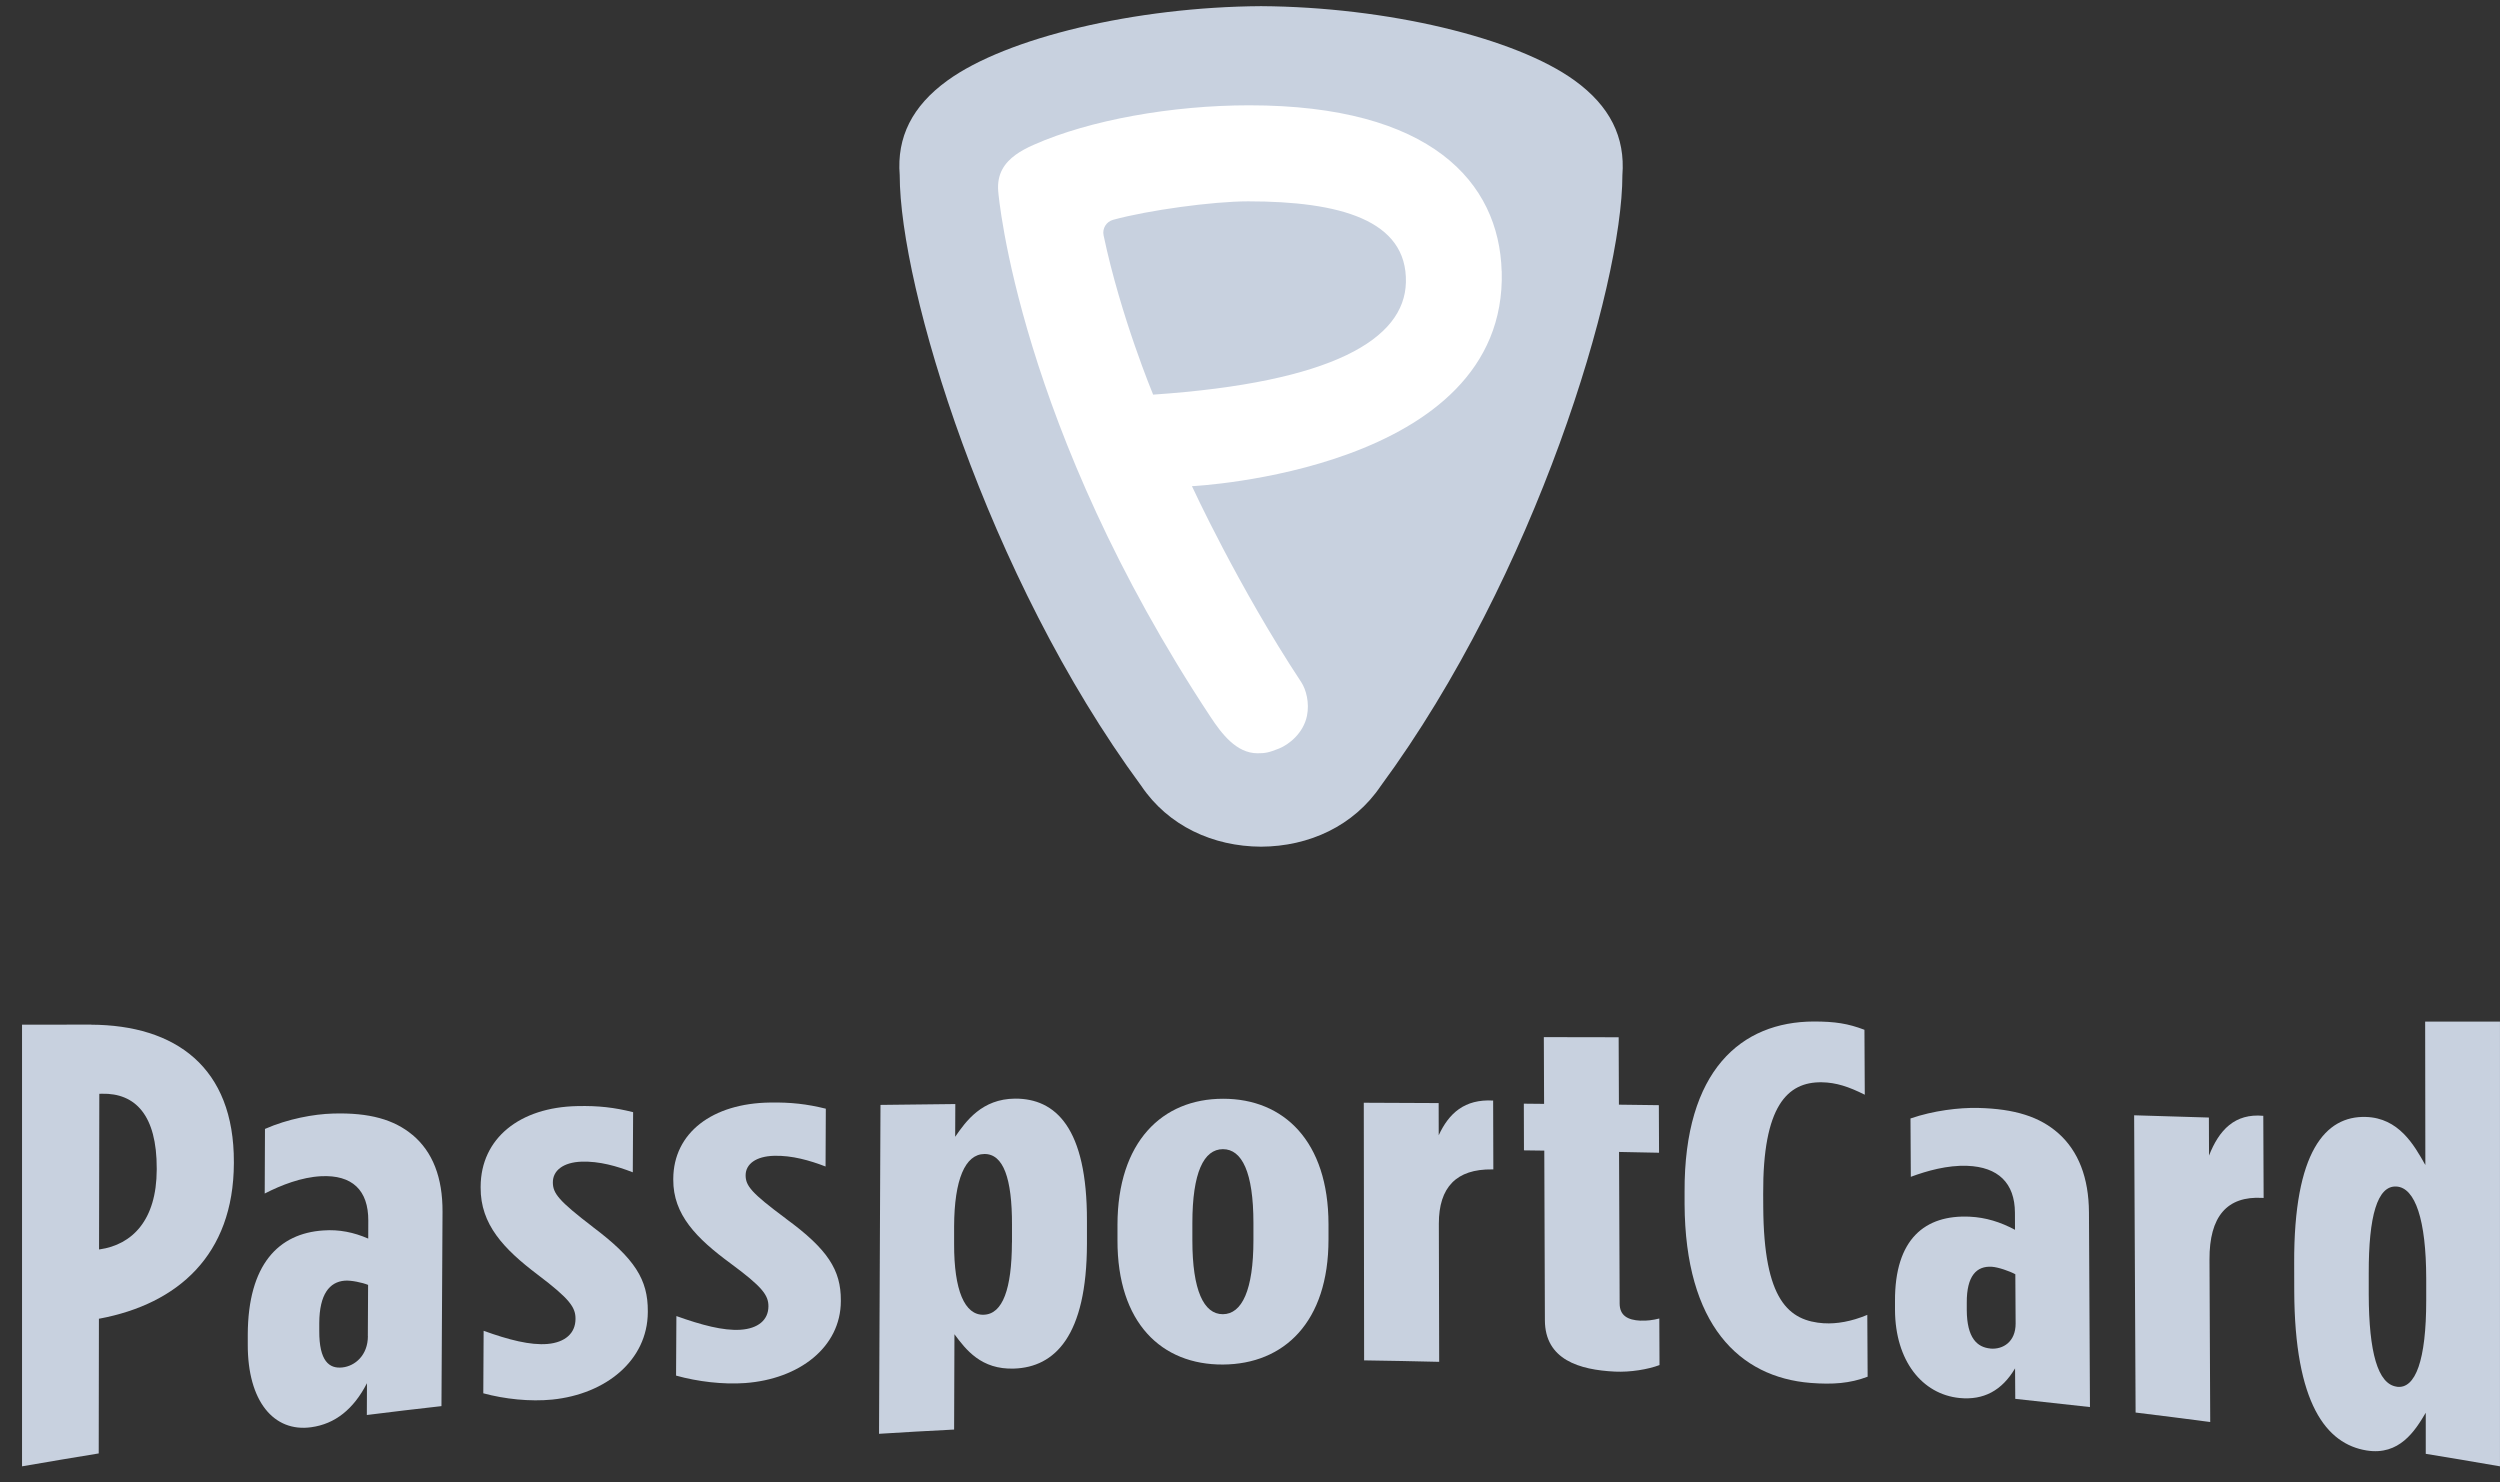
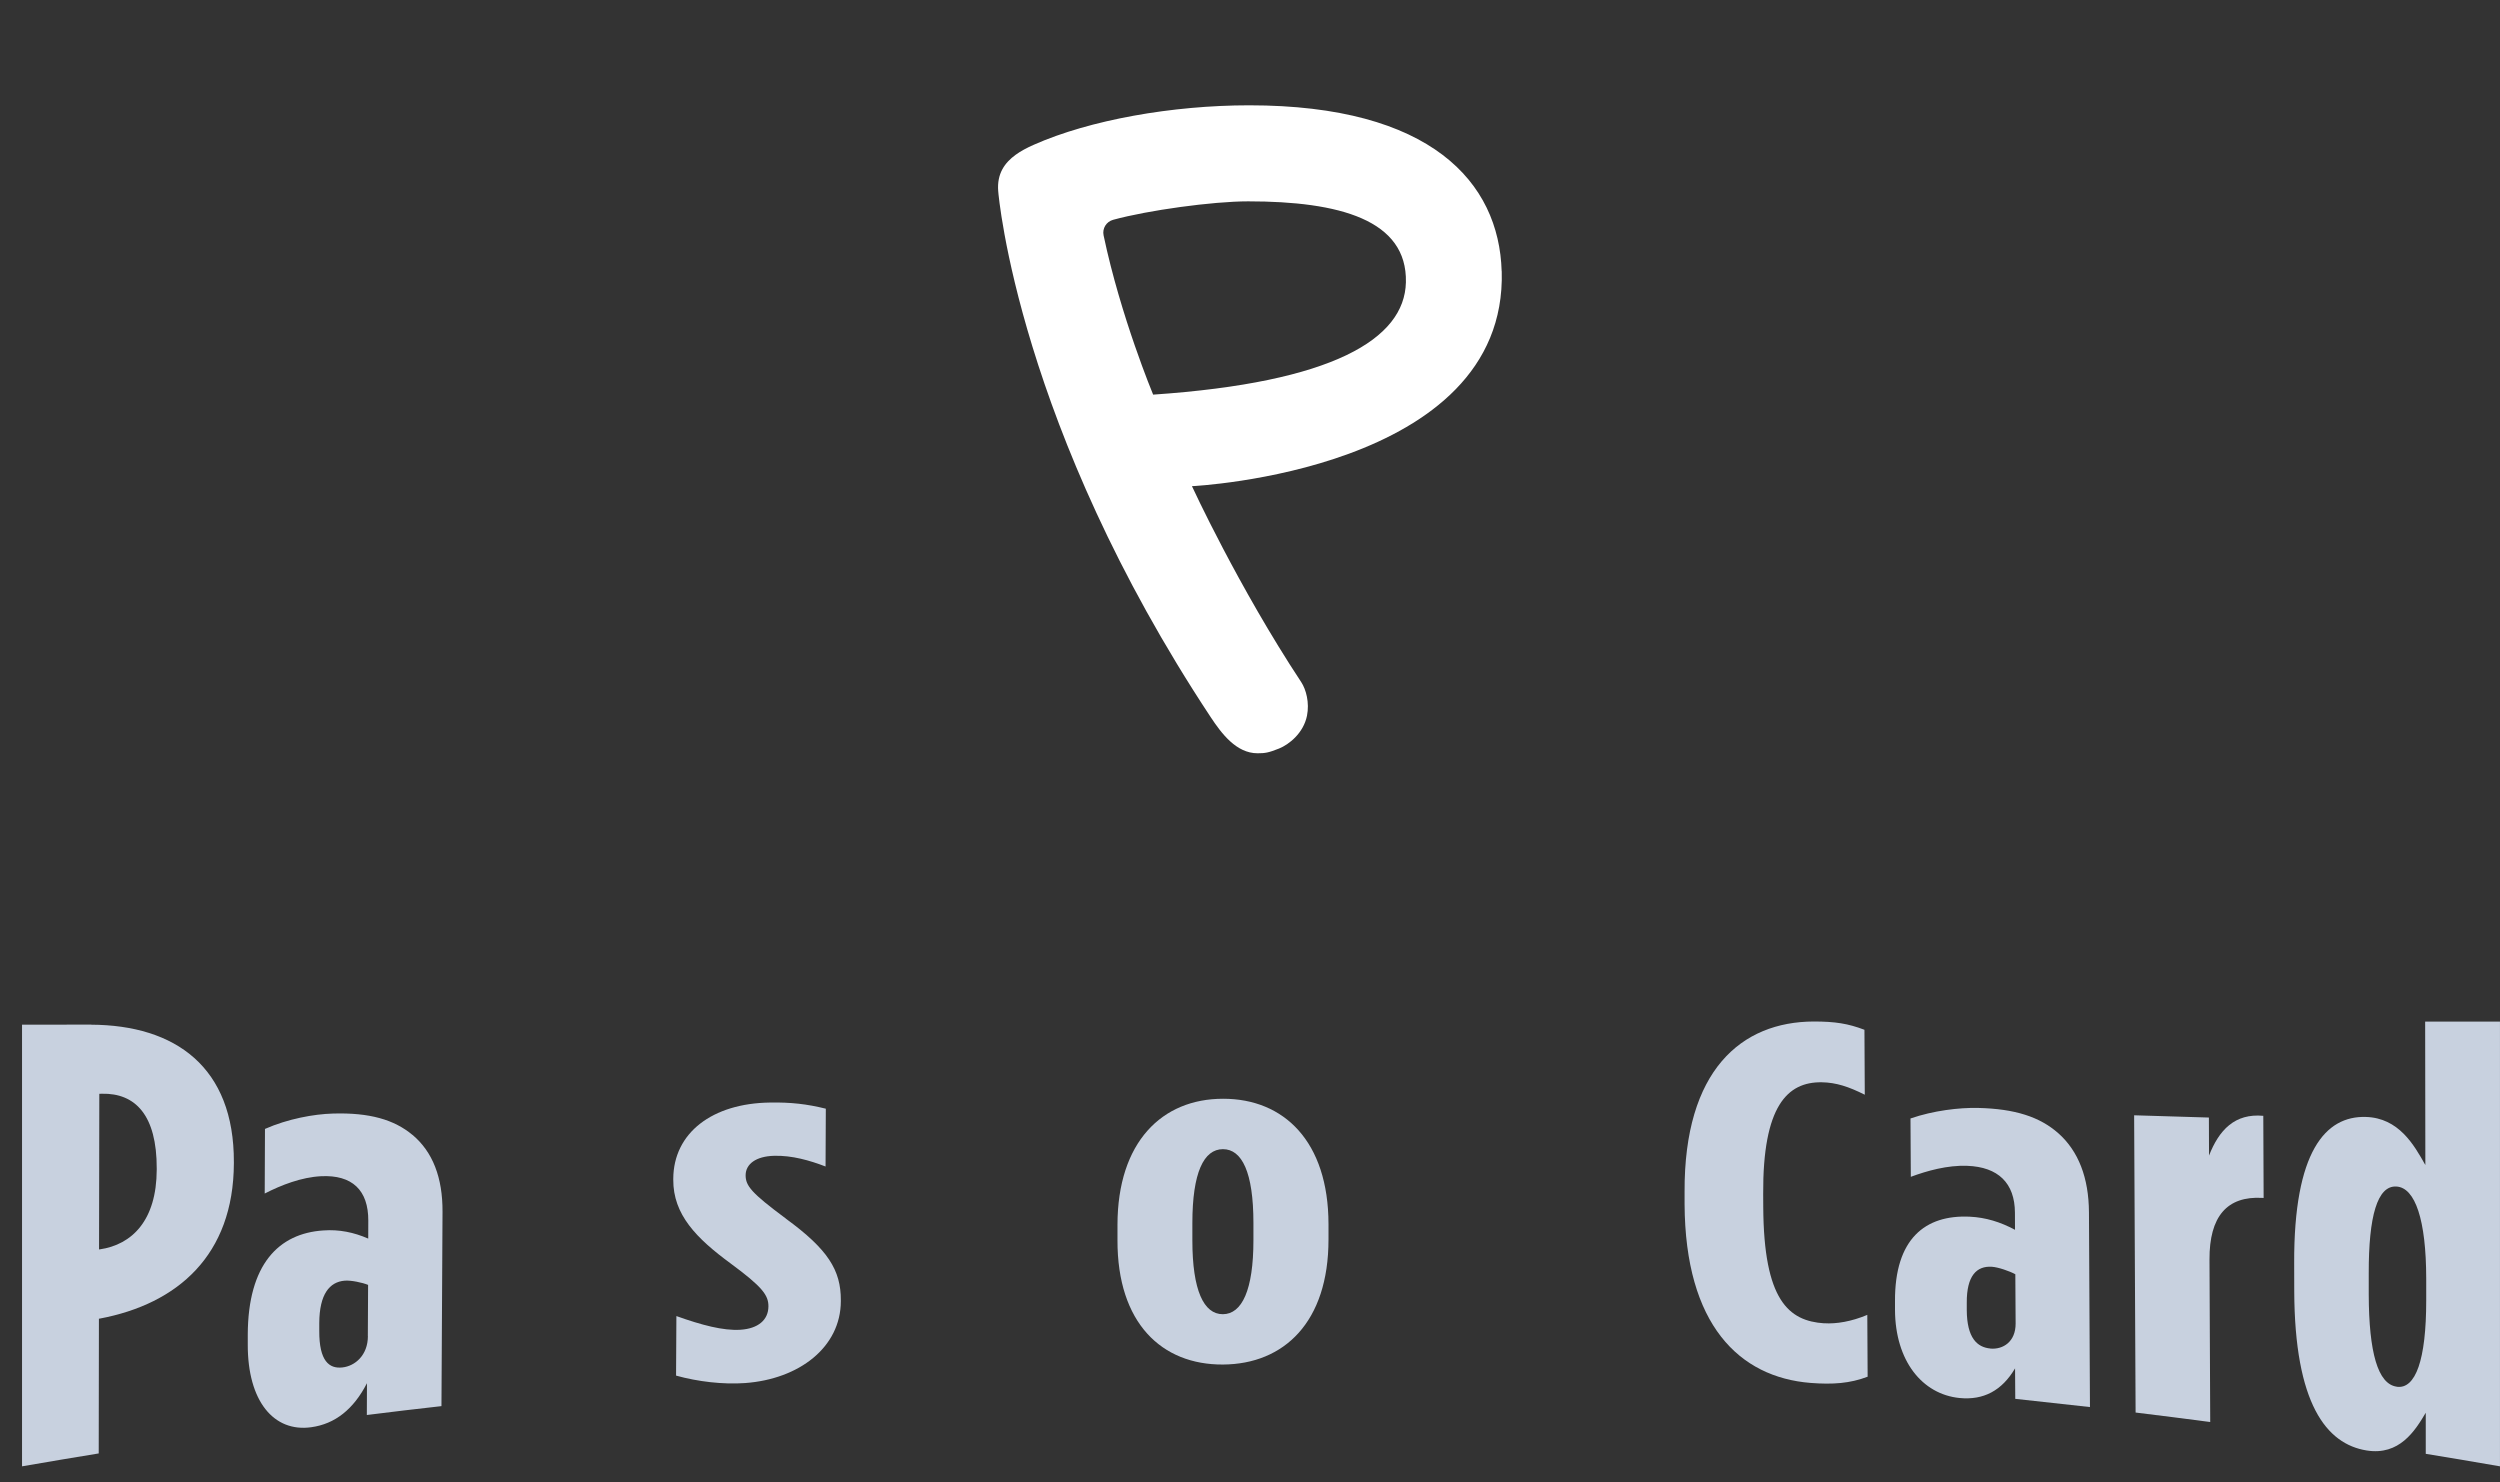
<svg xmlns="http://www.w3.org/2000/svg" width="113" height="67" viewBox="0 0 113 67" fill="none">
  <rect x="0" y="0" width="113" height="67" fill="#333333" stroke="none" />
  <g clip-path="url(#clip0_43_107)">
-     <path d="M71.178 3.642C68.499 1.698 62.67 0.314 56.999 0.278C51.329 0.314 45.503 1.698 42.821 3.642C41.235 4.793 40.529 6.192 40.667 7.92C40.667 12.952 44.587 26.018 51.59 35.528C52.804 37.328 54.825 38.261 56.999 38.27C59.174 38.261 61.195 37.328 62.408 35.528C69.412 26.015 73.332 12.952 73.332 7.92C73.467 6.192 72.764 4.793 71.178 3.642Z" fill="#C8D1DF" />
    <path d="M52.122 17.837C52.122 17.837 50.654 14.315 49.882 10.638C49.816 10.327 50.005 10.019 50.314 9.935C51.885 9.505 54.807 9.101 56.417 9.101C60.538 9.101 63.613 9.935 63.547 12.761C63.487 15.329 60.24 17.284 52.125 17.837M67.875 12.261C67.758 8.231 64.676 4.76 56.462 4.76C52.99 4.76 49.257 5.421 46.731 6.542C46.404 6.685 46.125 6.838 45.908 6.996C45.41 7.358 45.056 7.854 45.119 8.638C45.134 8.844 46.035 19.272 54.72 32.41C55.216 33.16 55.883 34.048 56.841 34.048C57.18 34.048 57.339 34.024 57.814 33.833C58.261 33.653 58.913 33.142 59.075 32.356C59.195 31.761 59.036 31.169 58.817 30.834C55.967 26.517 53.876 21.975 53.876 21.975C53.876 21.975 68.142 21.299 67.878 12.258" fill="white" />
    <path d="M99.848 52.232C99.848 51.658 99.842 51.084 99.842 50.513C98.715 50.477 97.589 50.444 96.463 50.411C96.484 54.89 96.508 59.369 96.529 63.847C97.652 63.985 98.778 64.125 99.902 64.275C99.89 61.826 99.881 59.38 99.869 56.932C99.86 54.986 100.659 54.053 102.259 54.145C102.277 54.145 102.298 54.145 102.316 54.148C102.31 52.911 102.307 51.673 102.301 50.435C101.013 50.315 100.301 51.075 99.848 52.232Z" fill="#C8D1DF" />
    <path d="M108.332 62.678C107.476 62.562 107.076 61.124 107.067 58.523C107.067 58.197 107.067 57.871 107.067 57.545C107.061 54.968 107.458 53.581 108.317 53.631C109.172 53.679 109.662 55.15 109.665 57.79C109.665 58.122 109.665 58.457 109.665 58.789C109.665 61.456 109.188 62.801 108.332 62.681M109.617 46.175C109.617 48.336 109.623 50.498 109.626 52.66C109.109 51.739 108.422 50.531 106.935 50.486C105.106 50.432 103.679 52.056 103.697 57.091C103.697 57.512 103.697 57.937 103.7 58.358C103.718 63.441 105.148 65.268 106.971 65.561C108.452 65.8 109.16 64.676 109.644 63.856C109.644 64.475 109.644 65.094 109.644 65.713C110.761 65.896 111.881 66.084 112.999 66.278V46.175H109.617Z" fill="#C8D1DF" />
    <path d="M7.084 52.869C7.078 55.168 5.964 56.26 4.507 56.472C4.498 56.472 4.489 56.472 4.477 56.472C4.48 54.128 4.483 51.784 4.489 49.44C4.528 49.44 4.564 49.44 4.603 49.437C6.12 49.401 7.09 50.408 7.084 52.815V52.869ZM4.12 46.312C3.077 46.312 2.038 46.312 0.996 46.316V66.278C2.152 66.078 3.306 65.884 4.462 65.695C4.462 63.665 4.468 61.635 4.471 59.605C4.48 59.605 4.489 59.605 4.501 59.602C8.036 58.938 10.556 56.729 10.571 52.585V52.531C10.586 48.235 7.931 46.333 4.12 46.316" fill="#C8D1DF" />
    <path d="M16.629 60.397C16.626 61.255 16.05 61.745 15.479 61.808C14.878 61.877 14.425 61.518 14.431 60.161C14.431 60.041 14.431 59.922 14.431 59.802C14.437 58.495 14.896 57.942 15.581 57.886C15.866 57.862 16.38 57.972 16.638 58.077C16.635 58.851 16.632 59.623 16.626 60.397M18.645 51.299C17.819 50.608 16.701 50.282 15.043 50.333C14.185 50.357 13.01 50.572 11.977 51.027C11.974 52.002 11.968 52.976 11.965 53.948C12.71 53.565 13.626 53.209 14.512 53.165C15.915 53.096 16.653 53.792 16.647 55.177C16.647 55.446 16.647 55.715 16.644 55.984C15.987 55.7 15.332 55.565 14.617 55.616C12.587 55.748 11.211 57.159 11.199 60.319C11.199 60.469 11.199 60.615 11.199 60.765C11.19 63.345 12.383 64.744 14.064 64.511C15.149 64.364 15.981 63.695 16.587 62.52C16.587 62.998 16.581 63.479 16.581 63.958C17.704 63.817 18.828 63.683 19.954 63.557C19.969 60.63 19.984 57.706 20.002 54.779C20.011 53.227 19.558 52.064 18.648 51.299" fill="#C8D1DF" />
-     <path d="M26.812 55.47C25.245 54.271 24.989 53.939 24.989 53.44C24.989 52.913 25.452 52.537 26.284 52.507C27.086 52.48 27.887 52.71 28.602 52.988C28.608 52.082 28.611 51.176 28.617 50.27C27.758 50.055 27.044 49.974 26.098 49.995C23.491 50.046 21.734 51.454 21.725 53.634C21.725 53.649 21.725 53.667 21.725 53.682C21.716 55.344 22.767 56.453 24.308 57.619C25.761 58.717 26.019 59.096 26.013 59.62C26.01 60.259 25.548 60.678 24.746 60.747C23.974 60.812 23.001 60.564 21.86 60.152C21.854 61.093 21.848 62.035 21.845 62.977C22.815 63.24 23.959 63.36 24.962 63.261C27.398 63.013 29.269 61.479 29.281 59.315C29.281 59.3 29.281 59.285 29.281 59.267C29.29 57.841 28.692 56.884 26.809 55.47" fill="#C8D1DF" />
    <path d="M35.528 55.085C33.958 53.919 33.702 53.599 33.702 53.12C33.705 52.618 34.165 52.262 34.997 52.242C35.799 52.221 36.6 52.451 37.315 52.726C37.318 51.856 37.324 50.986 37.327 50.113C36.468 49.901 35.751 49.82 34.807 49.835C32.201 49.868 30.444 51.201 30.432 53.276C30.432 53.291 30.432 53.306 30.432 53.321C30.423 54.902 31.477 55.97 33.021 57.106C34.477 58.179 34.733 58.547 34.733 59.049C34.73 59.662 34.267 60.054 33.465 60.105C32.69 60.153 31.717 59.895 30.573 59.486C30.567 60.383 30.564 61.28 30.558 62.177C31.531 62.449 32.678 62.586 33.681 62.514C36.12 62.335 37.997 60.9 38.006 58.819C38.006 58.804 38.006 58.789 38.006 58.774C38.012 57.405 37.414 56.466 35.528 55.088" fill="#C8D1DF" />
-     <path d="M45.739 56.161C45.733 58.245 45.328 59.399 44.466 59.426C43.604 59.456 43.12 58.326 43.126 56.224V55.429C43.135 53.306 43.628 52.173 44.49 52.161C45.352 52.149 45.748 53.264 45.742 55.369C45.742 55.632 45.742 55.895 45.742 56.158M45.877 49.658C44.388 49.67 43.664 50.669 43.174 51.383C43.174 50.89 43.177 50.397 43.18 49.903C42.051 49.915 40.925 49.927 39.798 49.942C39.778 54.899 39.753 59.853 39.732 64.808C40.865 64.736 41.994 64.673 43.126 64.616C43.132 63.181 43.138 61.743 43.141 60.308C43.655 60.999 44.343 61.913 45.838 61.86C47.679 61.797 49.121 60.386 49.13 56.224C49.13 55.874 49.13 55.527 49.13 55.177C49.139 50.971 47.709 49.646 45.874 49.658" fill="#C8D1DF" />
    <path d="M56.655 56.059C56.655 58.314 56.135 59.399 55.273 59.402C54.411 59.405 53.895 58.326 53.895 56.068C53.895 55.808 53.895 55.548 53.895 55.288C53.895 52.989 54.414 51.945 55.276 51.942C56.135 51.942 56.655 52.983 56.655 55.279V56.059ZM55.279 49.664C52.528 49.664 50.516 51.614 50.51 55.36C50.51 55.593 50.51 55.823 50.51 56.056C50.501 59.806 52.513 61.692 55.276 61.677C58.039 61.662 60.051 59.758 60.048 56.023C60.048 55.793 60.048 55.56 60.048 55.33C60.045 51.596 58.036 49.661 55.285 49.664" fill="#C8D1DF" />
-     <path d="M65.03 51.321C65.03 50.833 65.03 50.346 65.027 49.859C63.898 49.853 62.772 49.847 61.643 49.844C61.649 53.724 61.652 57.605 61.658 61.489C62.79 61.504 63.922 61.528 65.051 61.555C65.045 59.474 65.042 57.396 65.036 55.315C65.033 53.656 65.835 52.837 67.442 52.857C67.463 52.857 67.481 52.857 67.499 52.857C67.496 51.82 67.493 50.782 67.49 49.745C66.199 49.67 65.484 50.322 65.027 51.321" fill="#C8D1DF" />
-     <path d="M74.16 59.695C73.556 59.668 73.211 59.453 73.208 58.921C73.199 56.637 73.19 54.352 73.181 52.068C73.784 52.08 74.385 52.092 74.989 52.104C74.986 51.389 74.983 50.672 74.98 49.954C74.379 49.946 73.775 49.94 73.175 49.931C73.169 48.914 73.166 47.897 73.163 46.884C72.037 46.884 70.907 46.878 69.781 46.878C69.784 47.886 69.787 48.89 69.793 49.895C69.487 49.895 69.18 49.889 68.877 49.886C68.877 50.588 68.88 51.294 68.883 51.996C69.189 52.002 69.496 52.005 69.802 52.008C69.811 54.565 69.82 57.121 69.829 59.677C69.835 61.459 71.388 61.92 73.001 61.997C73.691 62.03 74.496 61.896 75.01 61.701C75.01 61.002 75.004 60.299 75.001 59.596C74.712 59.671 74.427 59.704 74.169 59.692" fill="#C8D1DF" />
    <path d="M82.453 59.814C80.846 59.707 79.723 58.777 79.699 54.561C79.699 54.364 79.699 54.167 79.696 53.969C79.675 49.987 80.789 48.901 82.336 48.919C82.993 48.928 83.567 49.12 84.288 49.482C84.282 48.504 84.276 47.523 84.273 46.546C83.528 46.264 82.951 46.172 81.978 46.172C78.714 46.184 76.116 48.369 76.143 53.88C76.143 54.059 76.143 54.238 76.143 54.418C76.167 59.886 78.621 62.251 81.837 62.508C82.84 62.586 83.615 62.532 84.417 62.227C84.411 61.294 84.405 60.361 84.402 59.432C83.687 59.734 82.999 59.847 82.456 59.811" fill="#C8D1DF" />
    <path d="M89.967 60.953C89.367 60.899 88.904 60.478 88.898 59.213C88.898 59.102 88.898 58.992 88.898 58.878C88.892 57.661 89.346 57.213 90.033 57.258C90.319 57.276 90.835 57.455 91.093 57.596C91.096 58.337 91.102 59.079 91.106 59.823C91.109 60.648 90.538 61.004 89.967 60.956M93.034 51.221C92.199 50.483 91.078 50.118 89.418 50.079C88.559 50.058 87.384 50.199 86.354 50.555C86.36 51.434 86.363 52.313 86.369 53.192C87.111 52.917 88.027 52.662 88.916 52.695C90.322 52.746 91.069 53.479 91.075 54.812C91.075 55.069 91.078 55.329 91.078 55.587C90.418 55.234 89.757 55.03 89.042 54.995C87.006 54.896 85.639 56.008 85.654 58.816C85.654 58.947 85.654 59.082 85.654 59.213C85.666 61.509 86.88 63.019 88.571 63.19C89.658 63.297 90.487 62.855 91.081 61.85C91.081 62.31 91.087 62.768 91.09 63.228C92.217 63.348 93.343 63.471 94.466 63.599C94.451 60.666 94.436 57.73 94.421 54.797C94.412 53.239 93.95 52.029 93.028 51.215" fill="#C8D1DF" />
  </g>
  <defs>
    <clipPath id="clip0_43_107">
      <rect width="113" height="66" fill="white" transform="translate(0 0.278)" />
    </clipPath>
  </defs>
</svg>